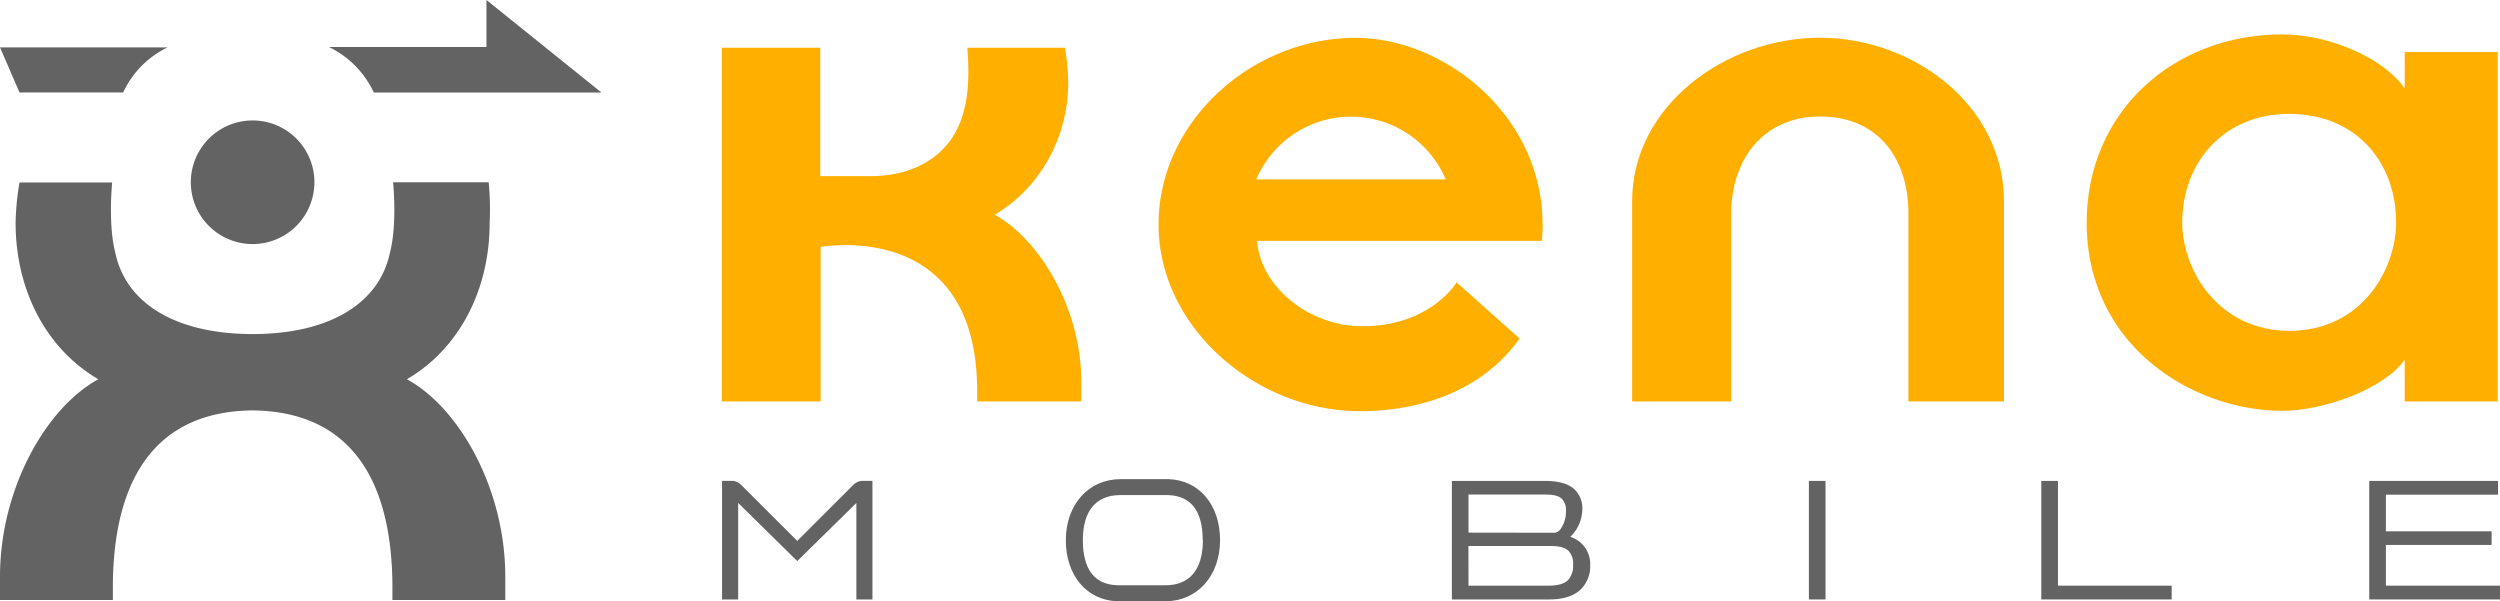
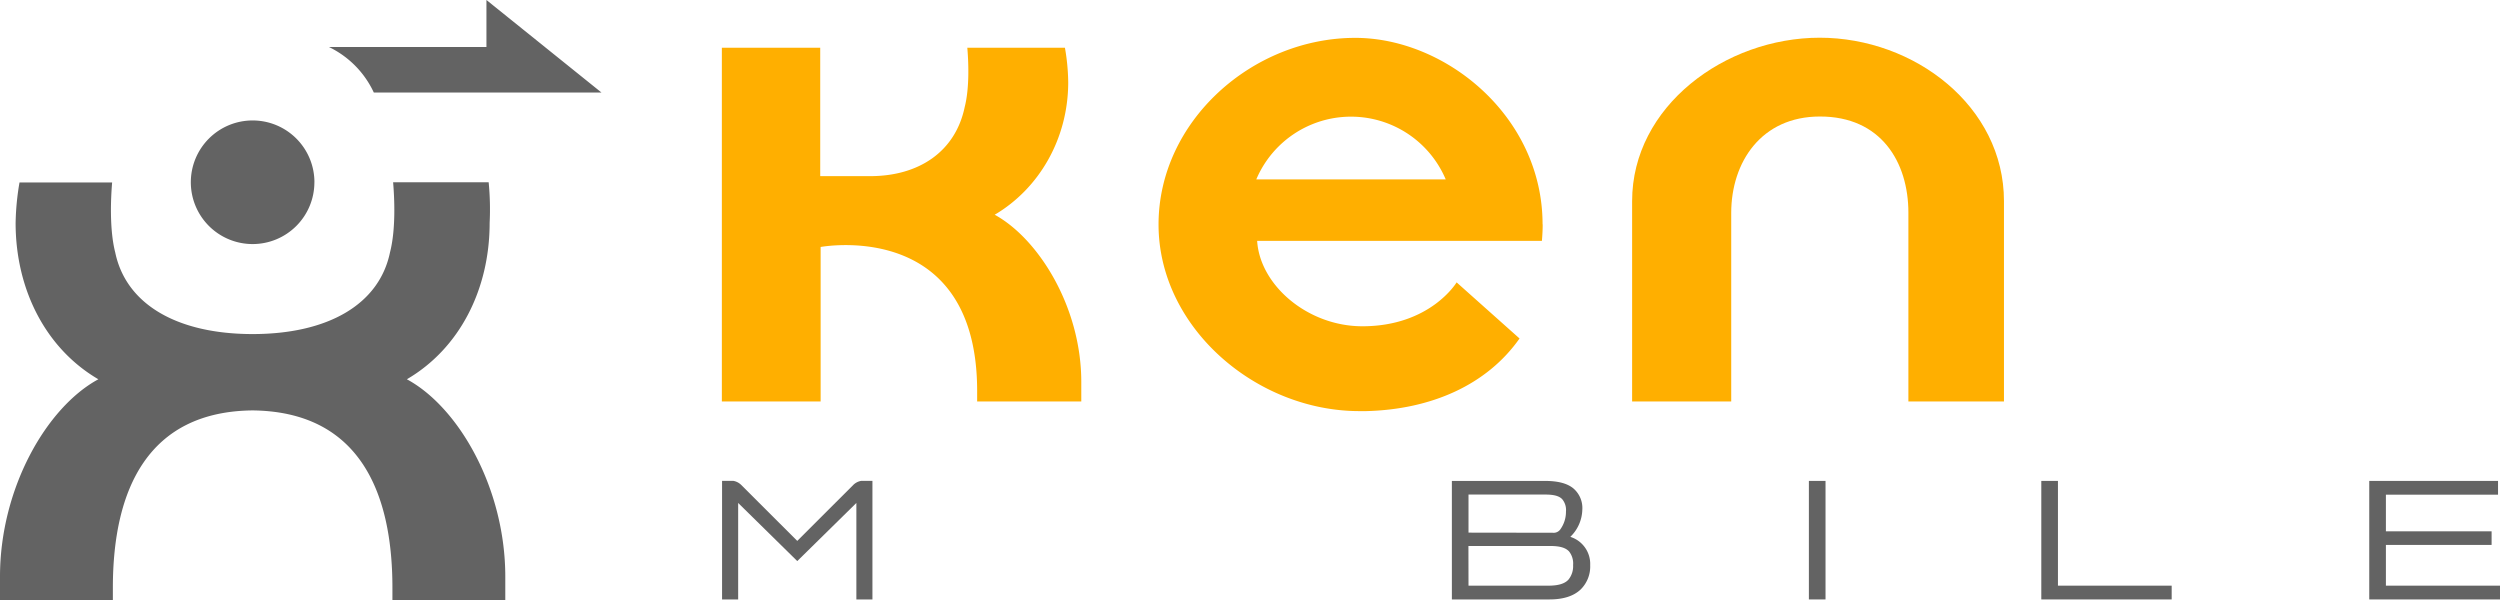
<svg xmlns="http://www.w3.org/2000/svg" xmlns:ns1="http://www.inkscape.org/namespaces/inkscape" xmlns:ns2="http://sodipodi.sourceforge.net/DTD/sodipodi-0.dtd" ns1:version="1.0 (4035a4f, 2020-05-01)" height="43.847" ns2:docname="logo-kena-web-200x59.svg" version="1.1" viewBox="0 0 609.99 43.847" hight="59px" width="182.318" id="Design">
  <ns2:namedview ns1:current-layer="Design" ns1:window-maximized="1" ns1:window-y="25" ns1:window-x="0" ns1:cy="66.932146" ns1:cx="92.779999" ns1:zoom="1.8898752" fit-margin-bottom="0" fit-margin-right="0" fit-margin-left="0" fit-margin-top="0" showgrid="false" id="namedview1548" ns1:window-height="791" ns1:window-width="1440" ns1:pageshadow="2" ns1:pageopacity="0" guidetolerance="10" gridtolerance="10" objecttolerance="10" borderopacity="1" bordercolor="#666666" pagecolor="#ffffff" />
  <defs id="defs1515">
    <style id="style1513">.cls-1,.cls-2{fill:#636363;}.cls-2,.cls-3{fill-rule:evenodd;}.cls-3{fill:#ffaf00;}</style>
  </defs>
  <title id="title1517">logo-kena-web</title>
  <g id="g2117">
-     <path class="cls-1" d="M 40.9,-39.867 H 0 l 4.76,11 h 25.29 a 22.91,22.91 0 0 1 10.85,-11" id="path1519" />
    <path class="cls-1" d="m 76.72,-6.957 a 15.08,15.08 0 1 0 -15.08,15.08 15.07,15.07 0 0 0 15.07,-15.08" id="path1521" />
    <path class="cls-2" d="m 99.29,41.103 c 12.76,-7.45 20.18,-21.8 20.18,-38.14 a 67.49,67.49 0 0 0 -0.24,-9.92 H 95.92 c 0.3,3.55 0.72,11.35 -0.76,17.1 0,0 0,0 0,0 -2.66,12.83 -15.31,19.94 -33.52,19.94 -18.21,0 -30.85,-7.11 -33.52,-19.89 0,0 0,0 0,0 C 26.65,4.443 27.06,-3.357 27.36,-6.907 H 4.76 a 63,63 0 0 0 -0.95,9.88 c 0,16.34 7.43,30.69 20.19,38.14 -12.63,6.83 -24,26.58 -24,48.18 v 5.68 h 27.54 v -3 c 0,-24.21 8.73,-43 34.1,-43.26 25.38,0.29 34.11,19 34.11,43.26 v 3 h 27.54 v -5.67 c 0,-21.6 -11.37,-41.35 -24,-48.18" id="path1523" />
    <path class="cls-1" d="m 91.21,-28.847 h 55.55 l -28.07,-22.58 v 11.47 H 80.26 a 23.17,23.17 0 0 1 10.95,11.11" id="path1525" />
  </g>
  <g id="g2123">
    <path class="cls-3" d="m 444.04,-42.227 c -23.14,0 -45.81,16.75 -45.81,39.88 V 46.533 h 24.18 V 0.533 c 0,-12.42 7.35,-23.53 21.63,-23.53 14.88,-0.03 21.6,11.07 21.6,23.48 V 46.533 h 23.32 V -2.347 c 0,-23.13 -21.81,-39.88 -45,-39.88" id="path1527" />
    <path class="cls-3" d="M 242.69,0.973 C 253.49,-5.377 260.64,-17.527 260.64,-31.367 a 51.71,51.71 0 0 0 -0.8,-8.41 h -23.82 c 0.26,3 0.61,9.61 -0.64,14.48 v 0 c -2.26,10.84 -11.13,16.85 -23.08,16.85 H 200.13 V -39.777 h -24 v 86.31 h 24.1 V 8.833 c 2.11,-0.37 38.19,-6 38.19,35.16 v 2.54 h 25.41 v -4.79 c 0,-18.3 -10.5,-35 -21.19,-40.81" id="path1529" />
-     <path class="cls-3" d="m 586.74,-38.717 v 8.88 c -4.85,-7.12 -17.93,-13.19 -29.89,-13.19 -26.7,0 -47.71,19 -47.71,45.92 0,30.3 26.15,45.92 47.71,45.92 10.19,0 24.94,-5.39 29.89,-12.47 v 10.18 h 22.7 v -85.24 z m -28.2,68 c -16.91,0 -26.08,-14.37 -26.08,-26.47 0,-14.61 10.14,-26.46 26.08,-26.46 16.39,0.02 26.1,11.87 26.1,26.48 0,11.49 -8.4,26.47 -26.08,26.47" id="path1531" />
    <path class="cls-3" d="m 376.38,3.303 c 0,-26.32 -23.64,-45.49 -45.7,-45.49 -0.74,0 0.75,0 0,0 -25.15,0 -48,20.38 -48,45.53 0,25.15 23.82,45.54 49,45.54 h 1.69 c 15.86,-0.4 29.43,-6.4 37.39,-17.72 l -15.35,-13.69 c 0,0 -6.4,10.71 -23,10.71 -13.32,0 -25,-10 -25.67,-20.84 h 69.48 c 0.11,-1.33 0.19,-2.68 0.19,-4 m -69.88,-11 a 25.1,25.1 0 0 1 46.22,0 z" id="path1533" />
  </g>
  <g id="g2131">
    <path class="cls-1" d="m 354.25,65.913 h 22.6 c 3.23,0 5.46,0.56 7,1.79 a 6.29,6.29 0 0 1 2.23,5.23 9.55,9.55 0 0 1 -2.93,6.63 6.93,6.93 0 0 1 4.85,6.94 7.85,7.85 0 0 1 -2.32,5.89 c -1.65,1.57 -4.14,2.44 -7.63,2.44 h -23.8 z m 24.61,12.65 a 2,2 0 0 0 1.79,-0.74 7.34,7.34 0 0 0 1.44,-4.45 4.09,4.09 0 0 0 -0.92,-3 c -0.74,-0.78 -2,-1.13 -4.14,-1.13 h -18.72 v 9.29 z M 358.31,91.473 h 19.5 c 2.4,0 4,-0.48 4.89,-1.48 a 5.15,5.15 0 0 0 1.13,-3.54 4.73,4.73 0 0 0 -1,-3.35 c -0.83,-0.88 -2.23,-1.31 -4.54,-1.31 h -20 z" id="path1535" />
    <rect class="cls-1" x="441.36" y="65.913" width="4.06" height="28.92" id="rect1537" />
    <polygon class="cls-1" points="559.24,166.86 527.43,166.86 527.43,137.94 531.49,137.94 531.49,163.5 559.24,163.5 " id="polygon1539" transform="translate(-29.36,-72.027)" />
    <polygon class="cls-1" points="637.3,150.24 637.3,153.56 611.51,153.56 611.51,163.5 639.35,163.5 639.35,166.86 607.45,166.86 607.45,137.94 638.87,137.94 638.87,141.3 611.51,141.3 611.51,150.24 " id="polygon1541" transform="translate(-29.36,-72.027)" />
    <path class="cls-1" d="m 212.13,65.903 h -2 a 3.6,3.6 0 0 0 -1.94,1 L 194.53,80.553 180.86,66.903 a 3.6,3.6 0 0 0 -1.93,-1 h -2.75 V 94.833 h 3.93 V 71.293 L 194.53,85.473 208.95,71.293 V 94.833 h 3.92 V 65.903 Z" id="path1543" />
-     <path class="cls-1" d="m 285.16,65.483 h -11.78 c -7.67,0 -13.31,6.1 -13.32,14.9 0,8.6 5.08,14.62 12.52,14.89 h 11.79 c 7.67,0 13.31,-6.1 13.32,-14.9 0,-8.6 -5.08,-14.62 -12.53,-14.89 m 8.34,14.89 c 0,7.1 -3.16,11 -9.13,11 h -11.73 c -5.74,-0.18 -8.42,-4.08 -8.43,-11 v 0 c 0,-7.1 3.16,-11 9.13,-11 h 11.69 c 5.74,0.19 8.42,4.09 8.43,11 z" id="path1545" />
  </g>
</svg>